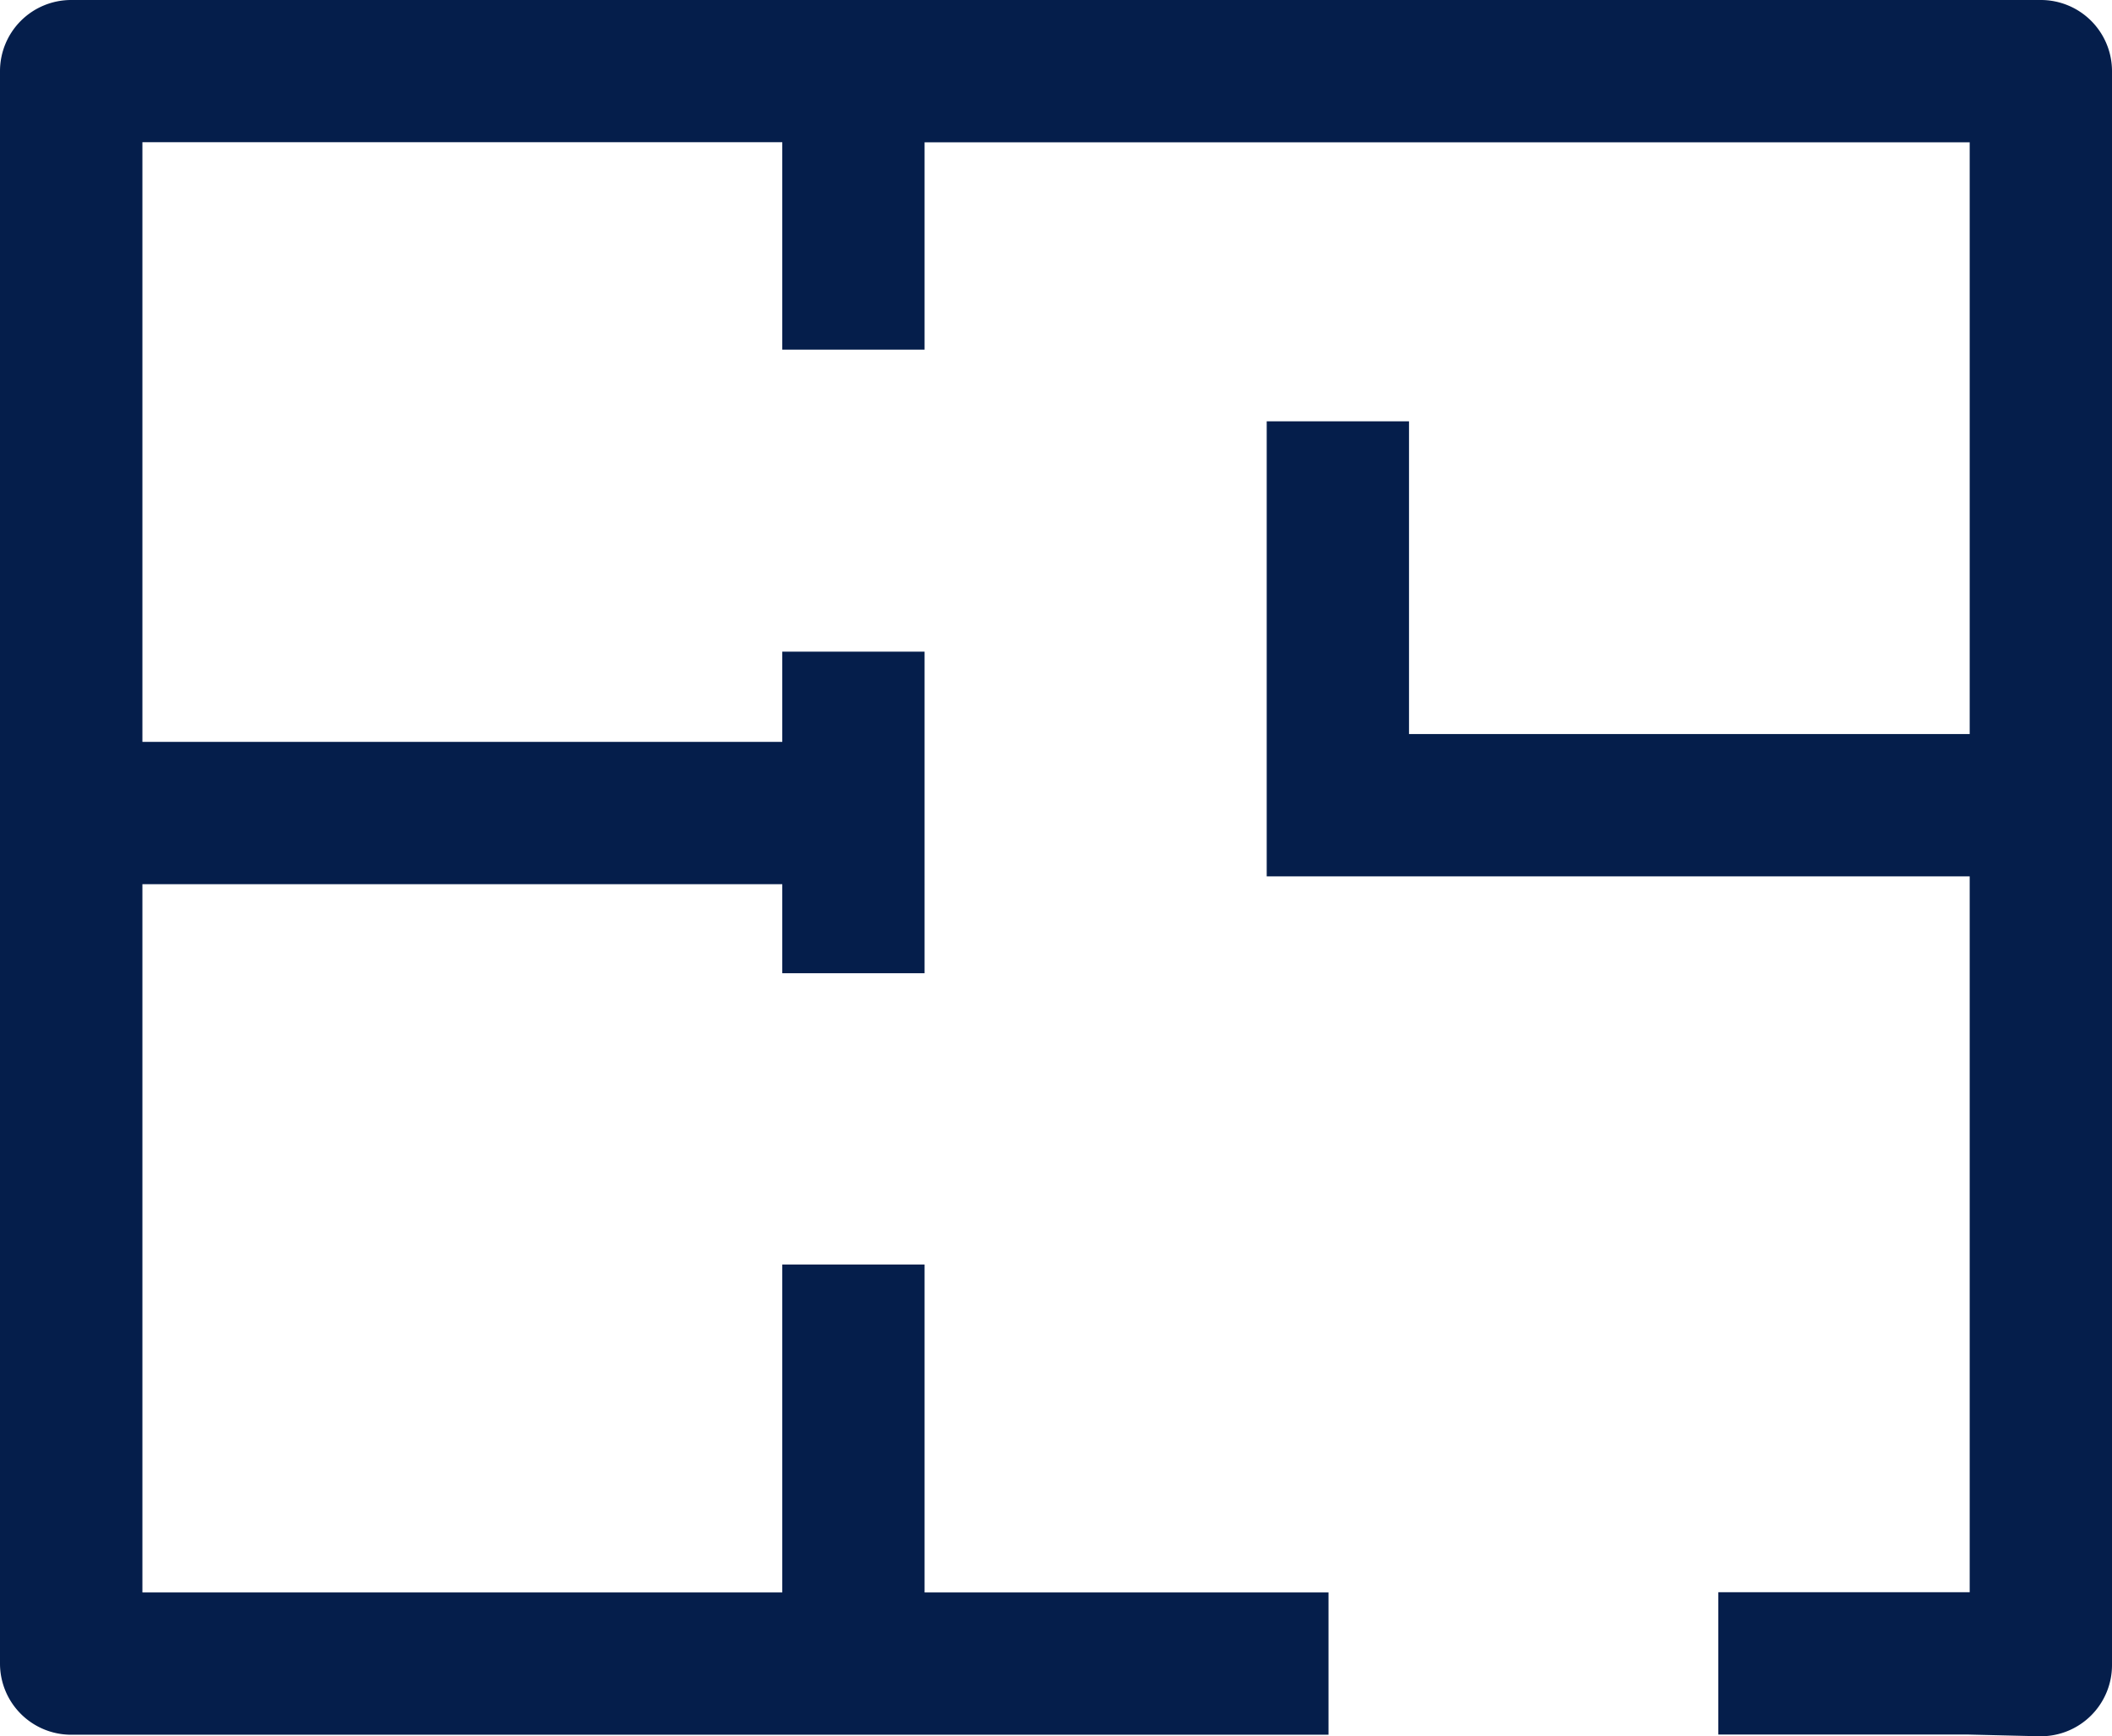
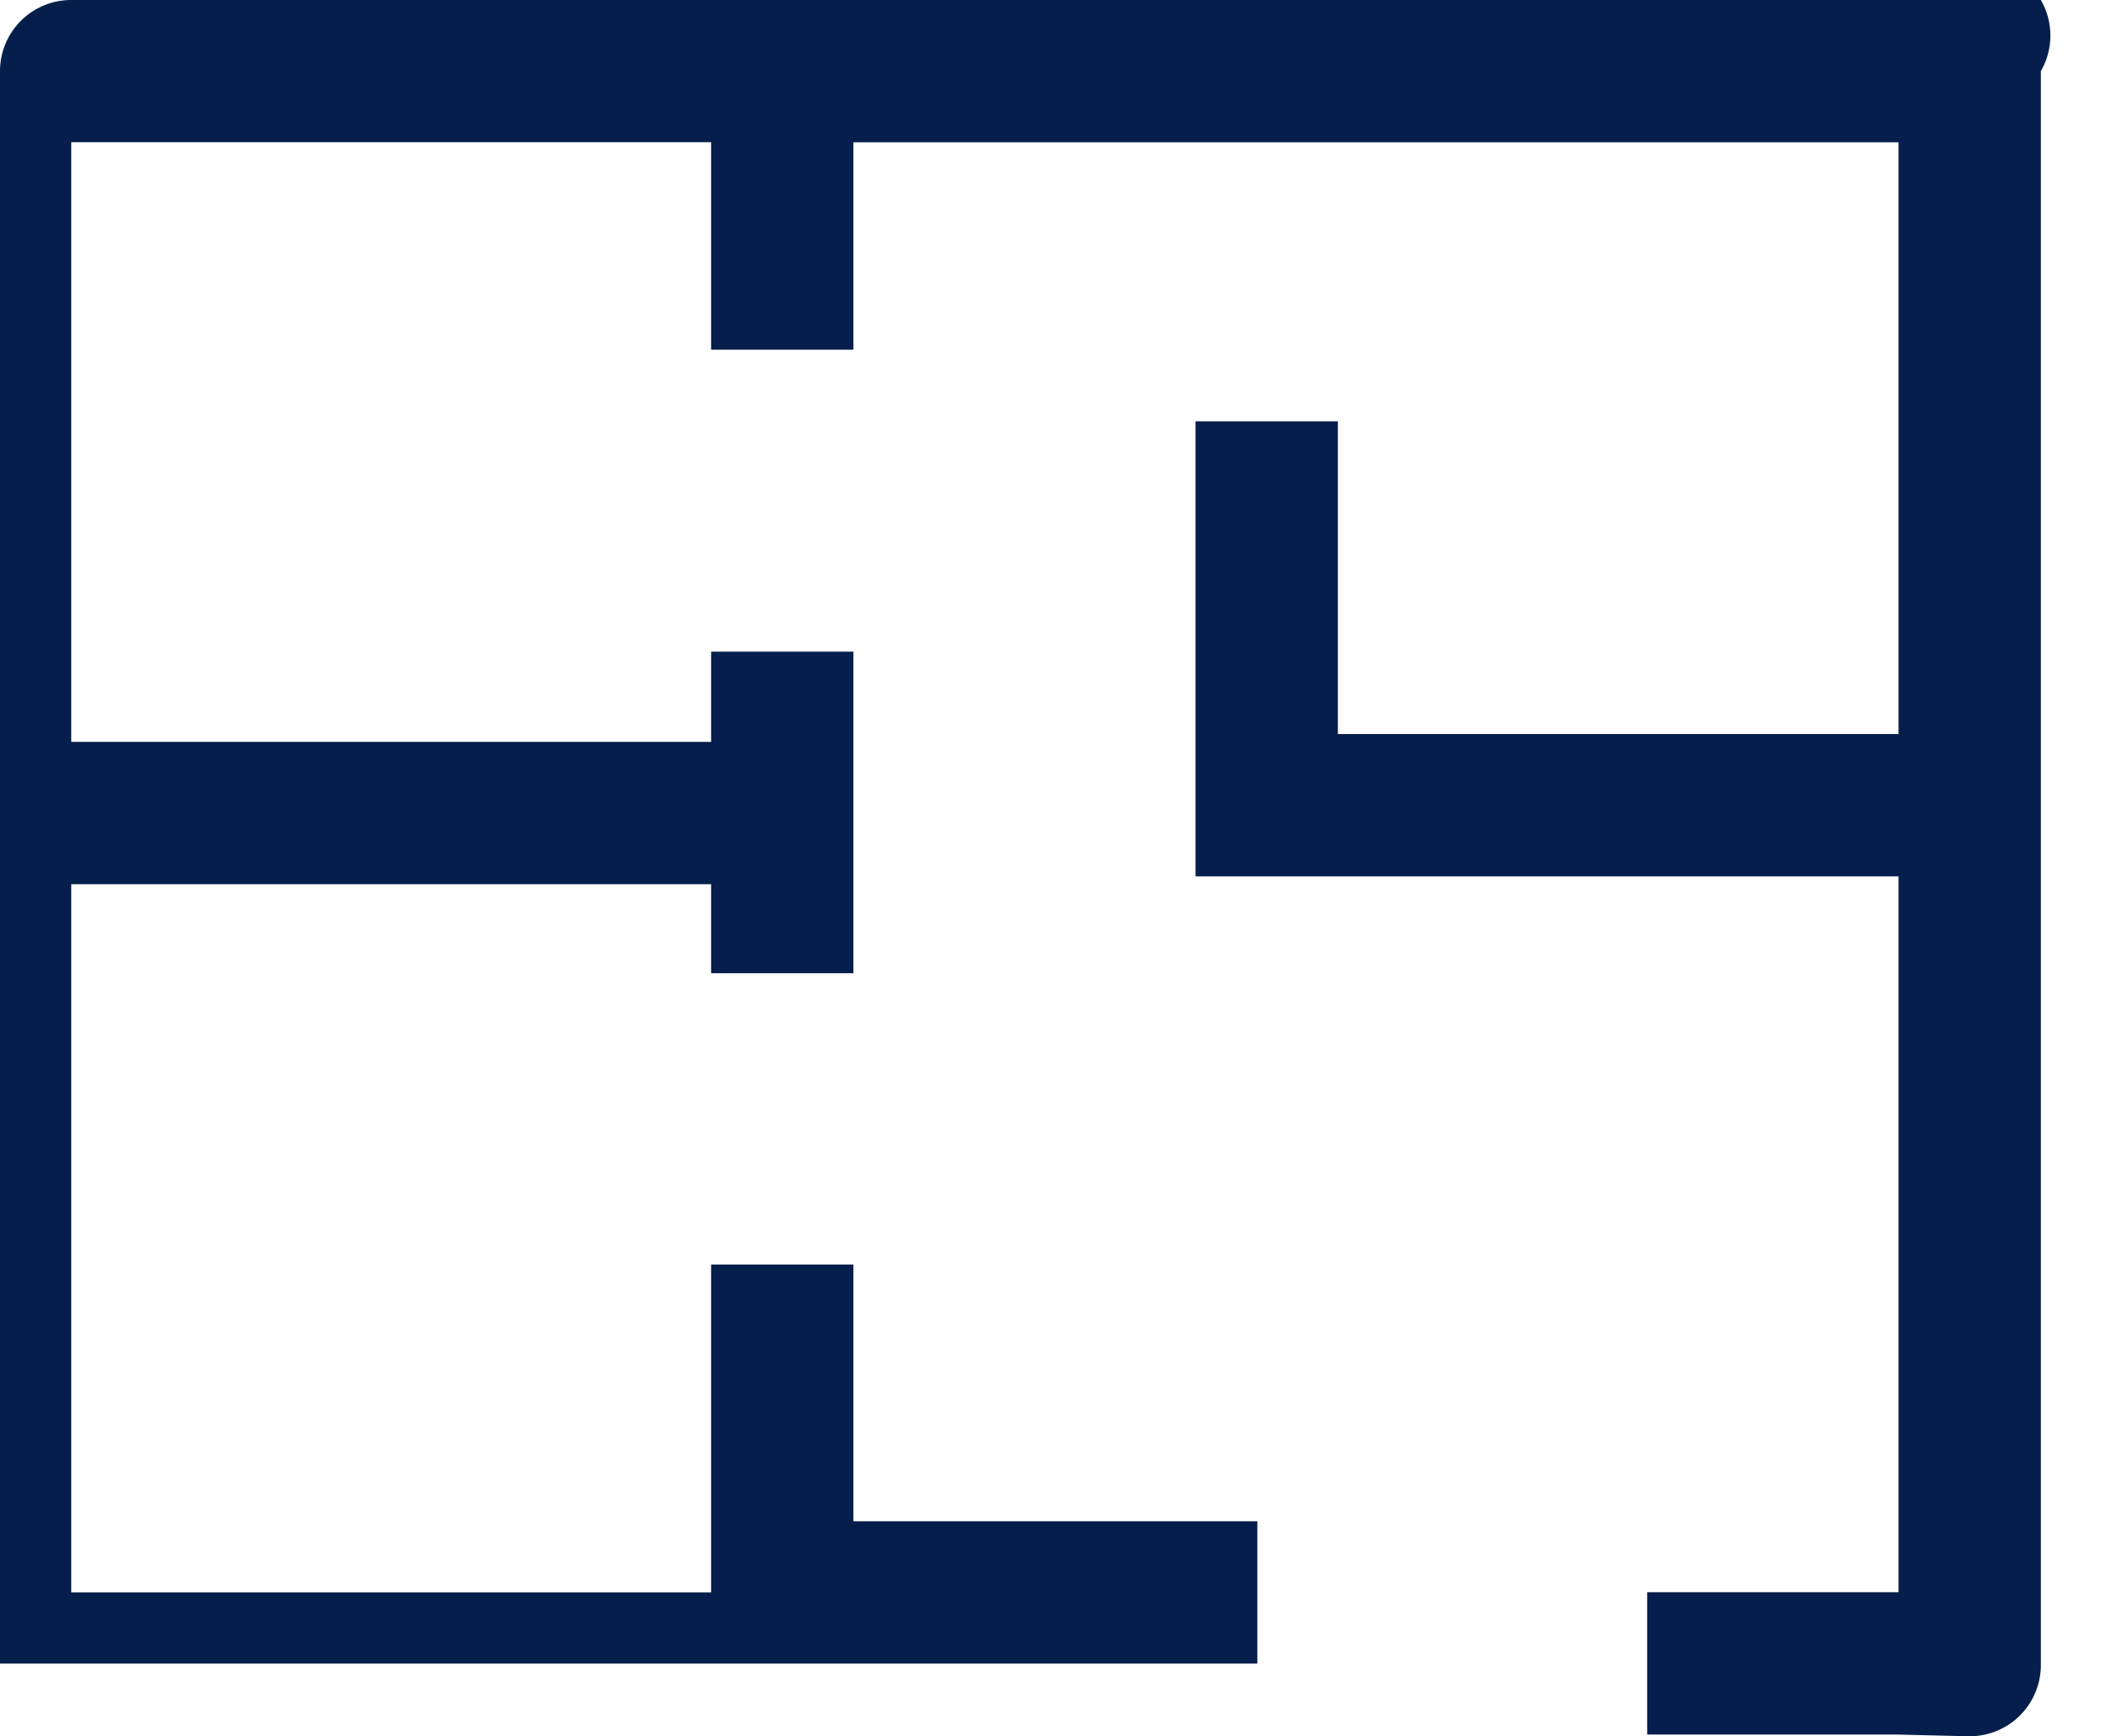
<svg xmlns="http://www.w3.org/2000/svg" width="20.778" height="17.082" viewBox="0 0 20.778 17.082">
-   <path id="Path_6842" data-name="Path 6842" d="M755.255,51.725H735.877a.7.7,0,0,0-.7.7V68.092a.7.7,0,0,0,.7.7h12.37v-1.4h-3.974V64.166h-1.4v3.226h-6.295V60.424h6.295V61.3h1.4V58.136h-1.4v.888h-6.295v-5.9h6.295v2.041h1.4V53.125h10.282v5.822h-5.516V55.87h-1.4v4.477h6.916V67.39h-2.473v1.4h2.449l.708.017h.016a.7.7,0,0,0,.7-.7V52.425A.7.7,0,0,0,755.255,51.725Z" transform="translate(-735.177 -51.725)" fill="#051e4b" />
+   <path id="Path_6842" data-name="Path 6842" d="M755.255,51.725H735.877a.7.7,0,0,0-.7.7V68.092h12.37v-1.4h-3.974V64.166h-1.4v3.226h-6.295V60.424h6.295V61.3h1.4V58.136h-1.4v.888h-6.295v-5.9h6.295v2.041h1.4V53.125h10.282v5.822h-5.516V55.87h-1.4v4.477h6.916V67.39h-2.473v1.4h2.449l.708.017h.016a.7.7,0,0,0,.7-.7V52.425A.7.7,0,0,0,755.255,51.725Z" transform="translate(-735.177 -51.725)" fill="#051e4b" />
</svg>